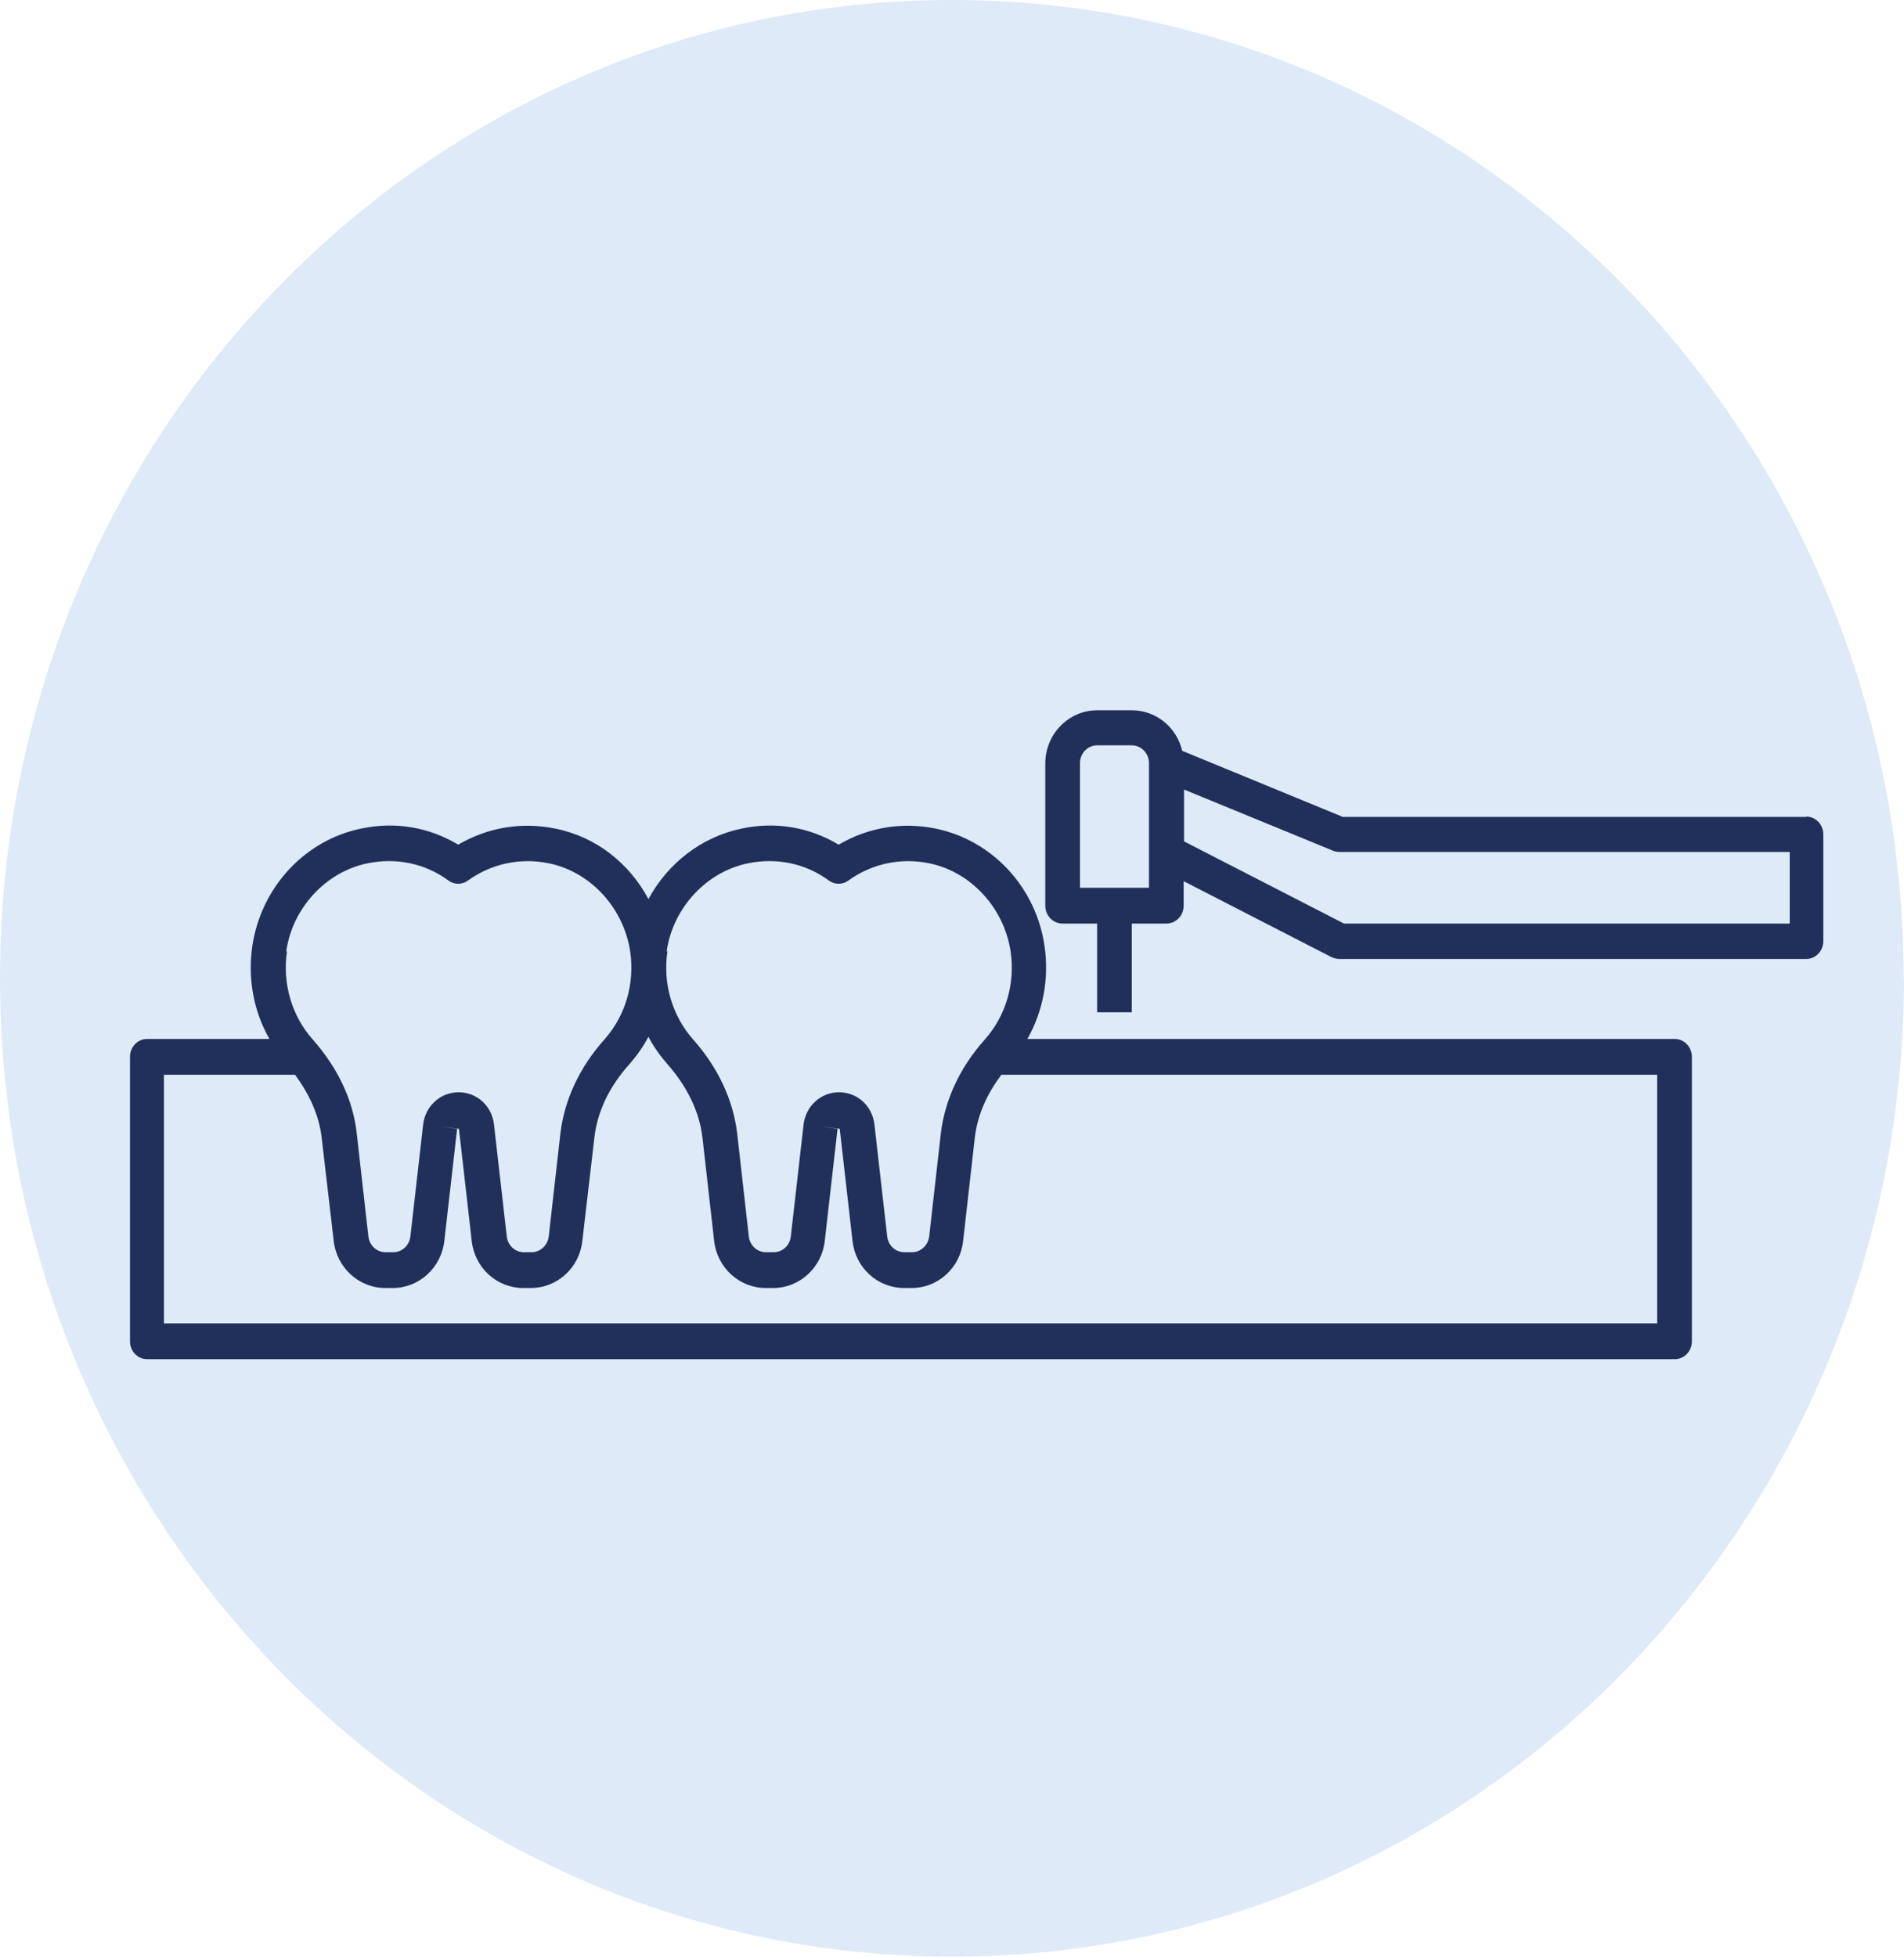
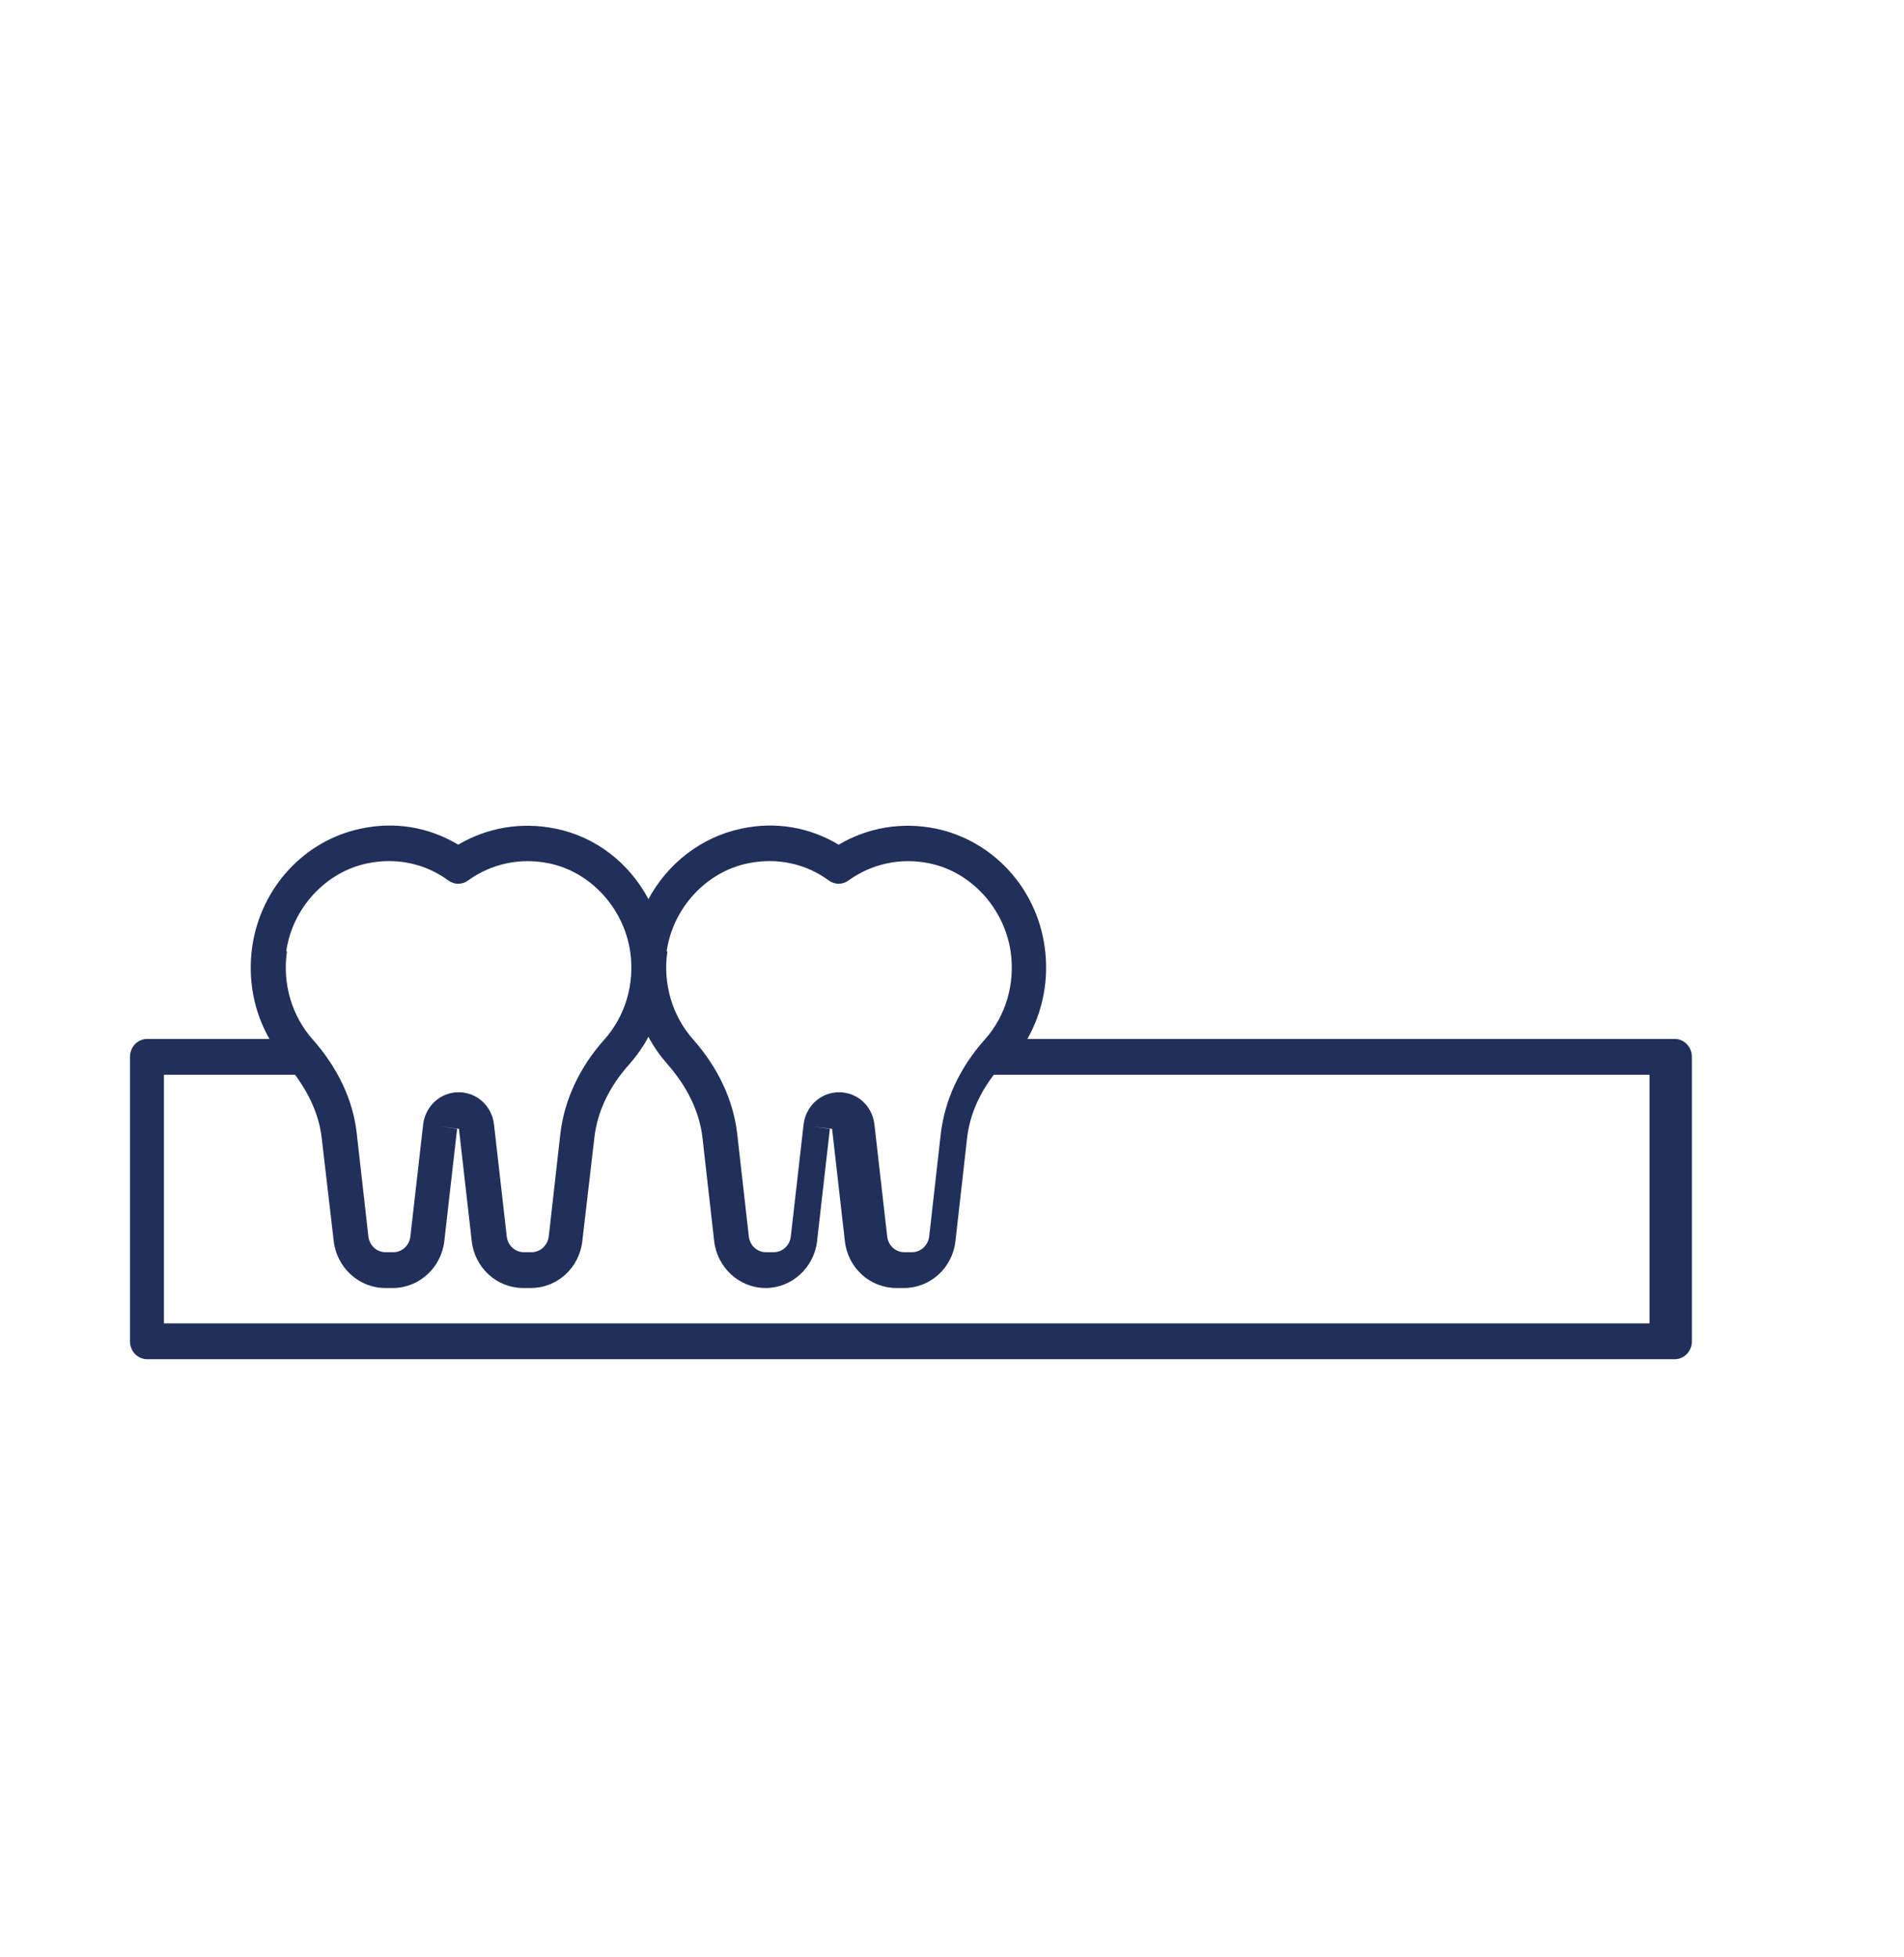
<svg xmlns="http://www.w3.org/2000/svg" id="Layer_2" data-name="Layer 2" viewBox="0 0 52.15 53.59">
  <defs>
    <style>
      .cls-1 {
        fill: #deeaf8;
      }

      .cls-2 {
        fill: #20305a;
      }
    </style>
  </defs>
  <g id="Layer_1-2" data-name="Layer 1">
    <g>
-       <path class="cls-1" d="M52.15,26.79c0,14.8-11.67,26.79-26.07,26.79S0,41.59,0,26.79,11.67,0,26.07,0s26.07,12,26.07,26.79" />
-       <path class="cls-2" d="M45.38,36.24H4.49v-6.81h3.59c.4.54.66,1.12.73,1.72l.33,2.83c.08.73.69,1.29,1.41,1.29h.21c.72,0,1.33-.56,1.41-1.29l.35-3.07-.47-.06.52.06.35,3.07c.08.74.69,1.29,1.41,1.29h.21c.72,0,1.33-.55,1.41-1.29l.33-2.83c.08-.71.41-1.4.96-2.01.2-.23.38-.48.52-.75.14.27.32.52.52.75.54.61.88,1.31.96,2.01l.32,2.83c.08.73.69,1.29,1.41,1.29h.21c.72,0,1.33-.56,1.41-1.29l.35-3.07-.47-.06.53.06.35,3.07c.08.74.69,1.29,1.41,1.29h.21c.72,0,1.33-.55,1.41-1.29l.32-2.83c.07-.6.32-1.18.73-1.72h17.96v6.81ZM7.84,26.05c.17-1.19,1.09-2.18,2.23-2.41.78-.16,1.57,0,2.21.47.16.12.38.12.54,0,.64-.46,1.43-.63,2.21-.47,1.14.23,2.05,1.22,2.23,2.41.13.89-.13,1.77-.71,2.42-.68.76-1.09,1.65-1.2,2.56l-.32,2.83c-.03.24-.23.43-.47.43h-.21c-.24,0-.44-.18-.47-.43l-.35-3.07c-.06-.51-.47-.88-.97-.88s-.91.38-.97.88l-.35,3.07c-.03.25-.23.43-.47.43h-.21c-.24,0-.44-.18-.47-.43l-.32-2.83c-.1-.91-.52-1.79-1.2-2.56-.58-.65-.84-1.54-.71-2.42M18.26,26.05c.17-1.19,1.09-2.18,2.23-2.41.78-.16,1.57,0,2.21.47.16.12.38.12.54,0,.64-.46,1.43-.63,2.21-.47,1.14.23,2.05,1.22,2.23,2.41.13.89-.13,1.77-.71,2.42-.68.76-1.09,1.65-1.2,2.56l-.32,2.83c-.03.24-.23.43-.47.43h-.21c-.24,0-.44-.18-.47-.43l-.35-3.07c-.06-.51-.47-.88-.97-.88s-.91.38-.97.88l-.35,3.07c-.03.25-.23.43-.47.43h-.21c-.24,0-.44-.18-.47-.43l-.32-2.83c-.11-.91-.52-1.79-1.2-2.56-.58-.65-.84-1.54-.71-2.42M45.86,28.45h-17.72c.43-.76.6-1.65.47-2.54-.23-1.61-1.43-2.9-2.98-3.22-.93-.19-1.86-.03-2.66.44-.8-.48-1.73-.64-2.66-.44-1.1.23-2.02.95-2.55,1.93-.52-.98-1.44-1.71-2.55-1.93-.93-.19-1.86-.03-2.66.44-.8-.48-1.73-.64-2.66-.44-1.55.32-2.74,1.61-2.98,3.22-.13.9.04,1.79.47,2.54h-3.35c-.26,0-.47.22-.47.49v7.79c0,.27.21.49.47.49h41.84c.26,0,.47-.22.47-.49v-7.79c0-.27-.21-.49-.47-.49" />
-       <path class="cls-2" d="M49.01,25.29h-12.2l-4.38-2.25v-1.42l4.09,1.68c.06.02.12.03.18.03h12.32v1.95ZM31.48,24.31h-1.9v-3.41c0-.27.21-.49.47-.49h.95c.26,0,.47.22.47.49v3.41ZM49.48,22.37h-12.7l-4.4-1.81c-.15-.64-.71-1.11-1.38-1.11h-.95c-.78,0-1.42.65-1.42,1.46v3.89c0,.27.21.49.47.49h.95v2.43h.95v-2.43h.95c.26,0,.47-.22.47-.49v-.67l4.05,2.08c.07.03.14.05.21.05h12.79c.26,0,.47-.22.47-.49v-2.92c0-.27-.21-.49-.47-.49" />
+       <path class="cls-2" d="M45.38,36.24H4.49v-6.81h3.59c.4.54.66,1.12.73,1.72l.33,2.83c.08.73.69,1.29,1.41,1.29h.21c.72,0,1.33-.56,1.41-1.29l.35-3.07-.47-.06.52.06.35,3.07c.08.74.69,1.29,1.41,1.29h.21c.72,0,1.33-.55,1.41-1.29l.33-2.83c.08-.71.41-1.4.96-2.01.2-.23.38-.48.52-.75.14.27.32.52.52.75.54.61.88,1.31.96,2.01l.32,2.83c.08.73.69,1.29,1.41,1.29c.72,0,1.33-.56,1.41-1.29l.35-3.07-.47-.06.53.06.35,3.07c.08.74.69,1.29,1.41,1.29h.21c.72,0,1.33-.55,1.41-1.29l.32-2.83c.07-.6.32-1.18.73-1.72h17.96v6.81ZM7.84,26.05c.17-1.19,1.09-2.18,2.23-2.41.78-.16,1.57,0,2.21.47.16.12.38.12.54,0,.64-.46,1.43-.63,2.21-.47,1.14.23,2.05,1.22,2.23,2.41.13.89-.13,1.77-.71,2.42-.68.76-1.09,1.65-1.2,2.56l-.32,2.83c-.03.24-.23.43-.47.43h-.21c-.24,0-.44-.18-.47-.43l-.35-3.07c-.06-.51-.47-.88-.97-.88s-.91.38-.97.88l-.35,3.07c-.03.25-.23.43-.47.43h-.21c-.24,0-.44-.18-.47-.43l-.32-2.83c-.1-.91-.52-1.79-1.2-2.56-.58-.65-.84-1.54-.71-2.42M18.26,26.05c.17-1.19,1.09-2.18,2.23-2.41.78-.16,1.57,0,2.21.47.16.12.38.12.54,0,.64-.46,1.43-.63,2.21-.47,1.14.23,2.05,1.22,2.23,2.41.13.89-.13,1.77-.71,2.42-.68.76-1.09,1.65-1.2,2.56l-.32,2.83c-.03.24-.23.43-.47.43h-.21c-.24,0-.44-.18-.47-.43l-.35-3.07c-.06-.51-.47-.88-.97-.88s-.91.38-.97.88l-.35,3.07c-.03.25-.23.43-.47.43h-.21c-.24,0-.44-.18-.47-.43l-.32-2.83c-.11-.91-.52-1.79-1.2-2.56-.58-.65-.84-1.54-.71-2.42M45.86,28.45h-17.72c.43-.76.6-1.65.47-2.54-.23-1.61-1.43-2.9-2.98-3.22-.93-.19-1.86-.03-2.66.44-.8-.48-1.73-.64-2.66-.44-1.1.23-2.02.95-2.55,1.93-.52-.98-1.44-1.71-2.55-1.93-.93-.19-1.86-.03-2.66.44-.8-.48-1.73-.64-2.66-.44-1.55.32-2.74,1.61-2.98,3.22-.13.9.04,1.79.47,2.54h-3.35c-.26,0-.47.22-.47.49v7.79c0,.27.21.49.47.49h41.84c.26,0,.47-.22.47-.49v-7.79c0-.27-.21-.49-.47-.49" />
    </g>
  </g>
</svg>